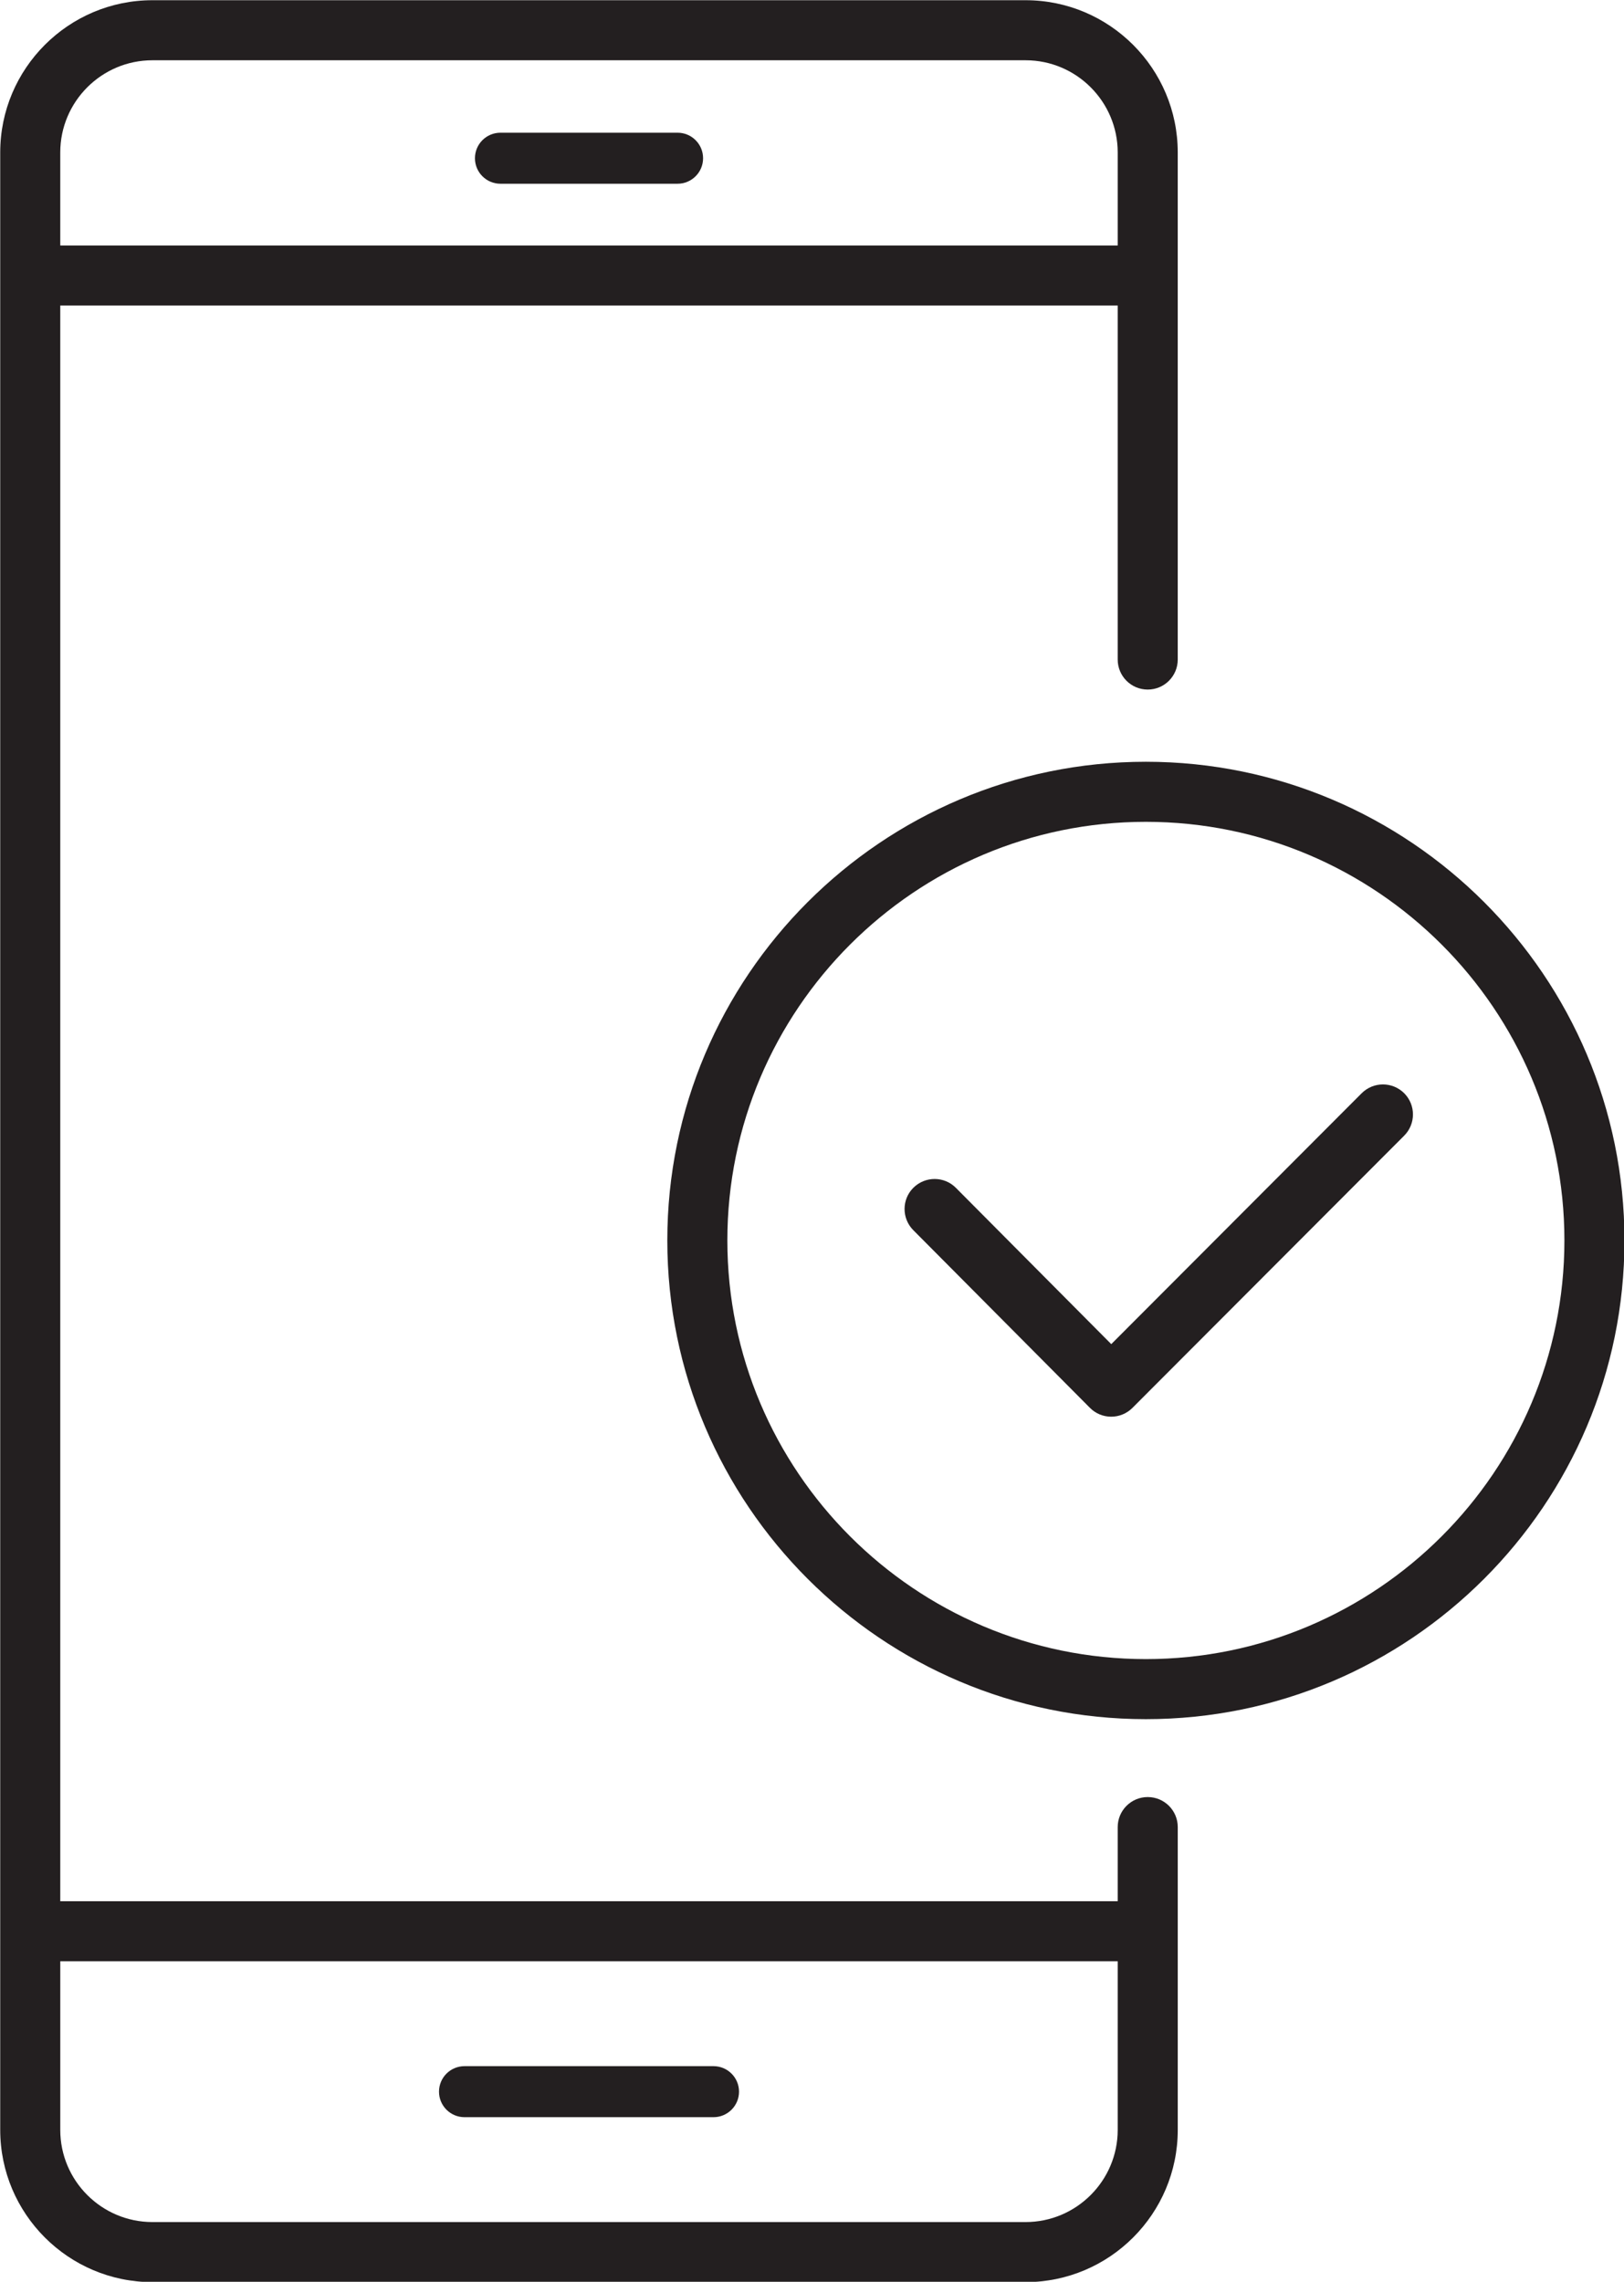
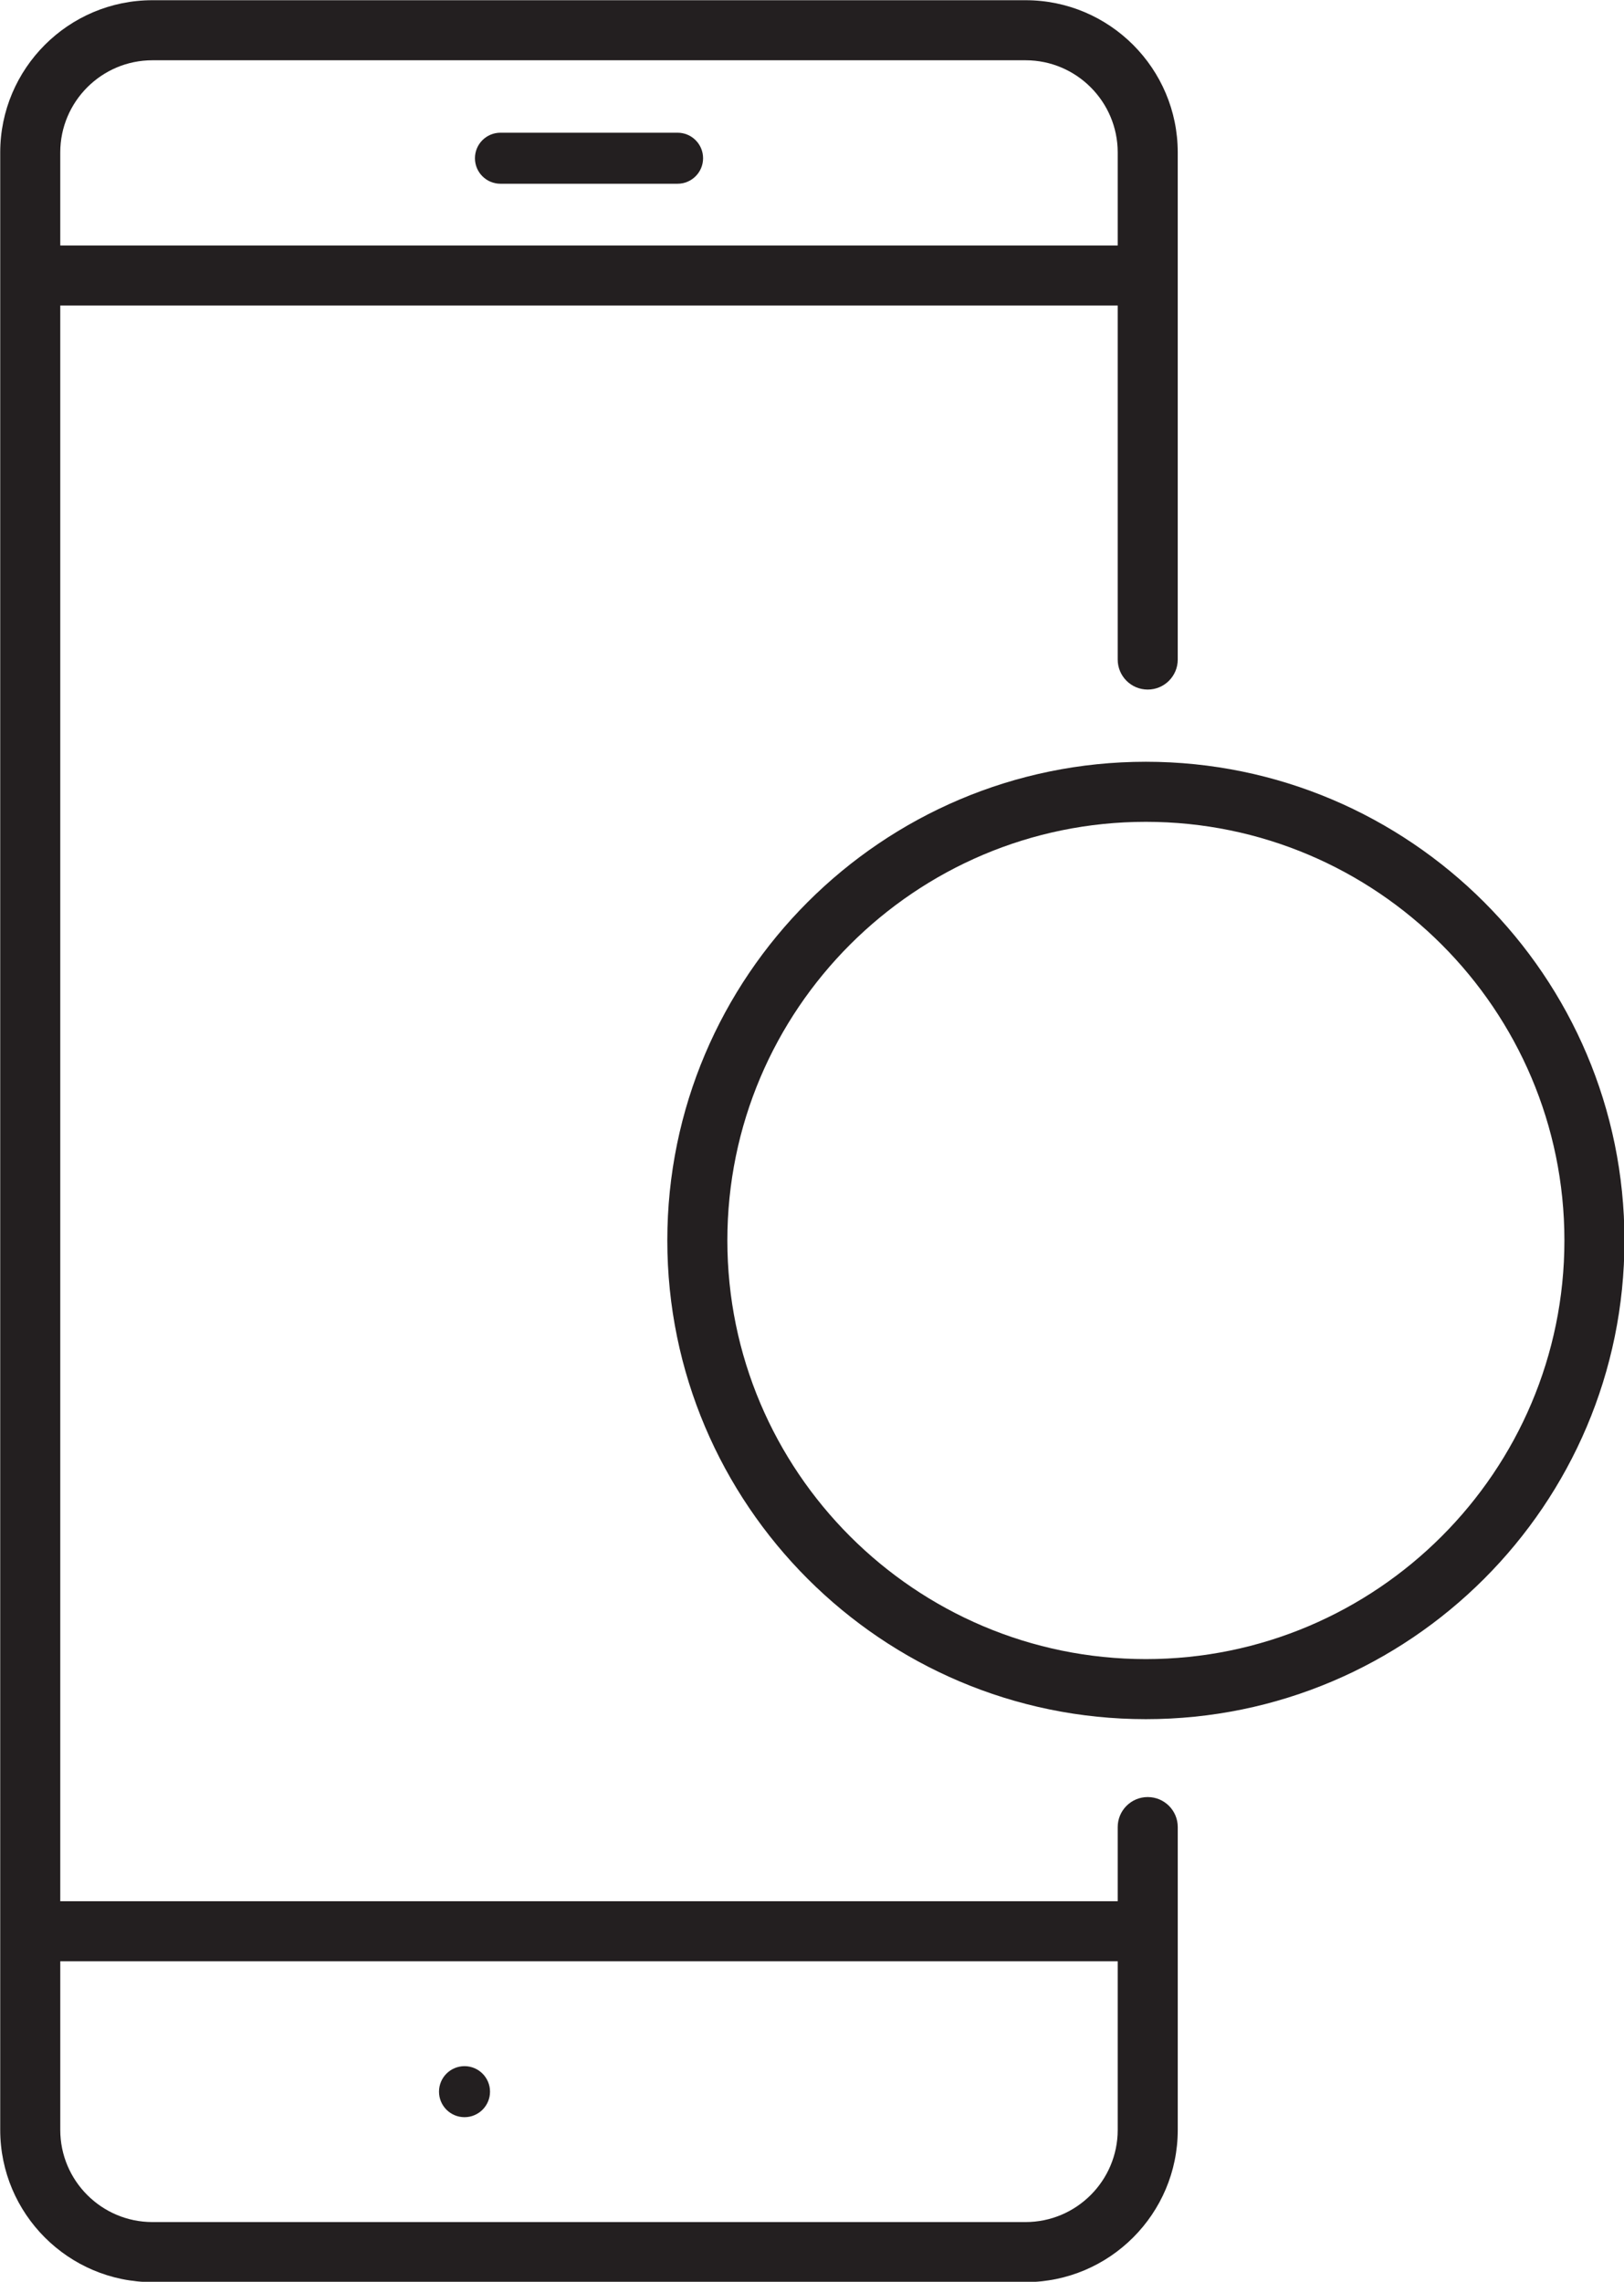
<svg xmlns="http://www.w3.org/2000/svg" fill="#231f20" height="415.5" preserveAspectRatio="xMidYMid meet" version="1" viewBox="138.2 42.2 295.8 415.5" width="295.8" zoomAndPan="magnify">
  <g id="change1_1">
    <path d="M347.251,369.434c-3.023,0-5.468,2.446-5.468,5.468v13.5H149.176V97.836h192.606v64.462c0,3.023,2.446,5.468,5.468,5.468s5.468-2.446,5.468-5.468V69.96c0-15.284-12.432-27.721-27.716-27.721H165.961c-15.284,0-27.721,12.437-27.721,27.721V430.046c0,15.284,12.437,27.716,27.721,27.716h159.043c15.284,0,27.716-12.432,27.716-27.716v-55.143c0-3.023-2.446-5.468-5.468-5.468ZM165.961,53.175h159.043c9.249,0,16.779,7.53,16.779,16.784v16.939H149.176v-16.939c0-9.255,7.53-16.784,16.784-16.784Zm159.043,393.65H165.961c-9.255,0-16.784-7.53-16.784-16.779v-30.706h192.606v30.706c0,9.249-7.53,16.779-16.779,16.779Z" />
  </g>
  <g id="change1_2">
    <path d="M229.355,75.658h32.26c2.563,0,4.646-2.077,4.646-4.646s-2.083-4.646-4.646-4.646h-32.26c-2.569,0-4.646,2.077-4.646,4.646s2.077,4.646,4.646,4.646Z" />
  </g>
  <g id="change1_3">
-     <path d="M268.162,418.436h-45.355c-2.569,0-4.646,2.083-4.646,4.646s2.077,4.646,4.646,4.646h45.355c2.563,0,4.646-2.083,4.646-4.646s-2.083-4.646-4.646-4.646Z" />
+     <path d="M268.162,418.436h-45.355c-2.569,0-4.646,2.083-4.646,4.646s2.077,4.646,4.646,4.646c2.563,0,4.646-2.083,4.646-4.646s-2.083-4.646-4.646-4.646Z" />
  </g>
  <g id="change1_4">
-     <path d="M386.224,241.269l-45.616,45.691-28.303-28.463c-2.125-2.147-5.597-2.136-7.733-.021-2.147,2.125-2.147,5.597-.021,7.733l32.17,32.351c1.025,1.036,2.414,1.613,3.866,1.613h.011c1.453,0,2.841-.577,3.866-1.602l49.493-49.568c2.136-2.141,2.136-5.602,0-7.738-2.136-2.125-5.597-2.131-7.733,.005Z" />
-   </g>
+     </g>
  <g id="change1_5">
    <path d="M346.909,180.913c-48.062,0-87.163,39.101-87.163,87.163,0,48.073,39.101,87.174,87.163,87.174,48.073,0,87.174-39.101,87.174-87.174,0-48.062-39.101-87.163-87.174-87.163Zm0,163.4c-42.028,0-76.226-34.199-76.226-76.237,0-42.033,34.199-76.226,76.226-76.226,42.038,0,76.237,34.193,76.237,76.226,0,42.038-34.199,76.237-76.237,76.237Z" />
  </g>
</svg>